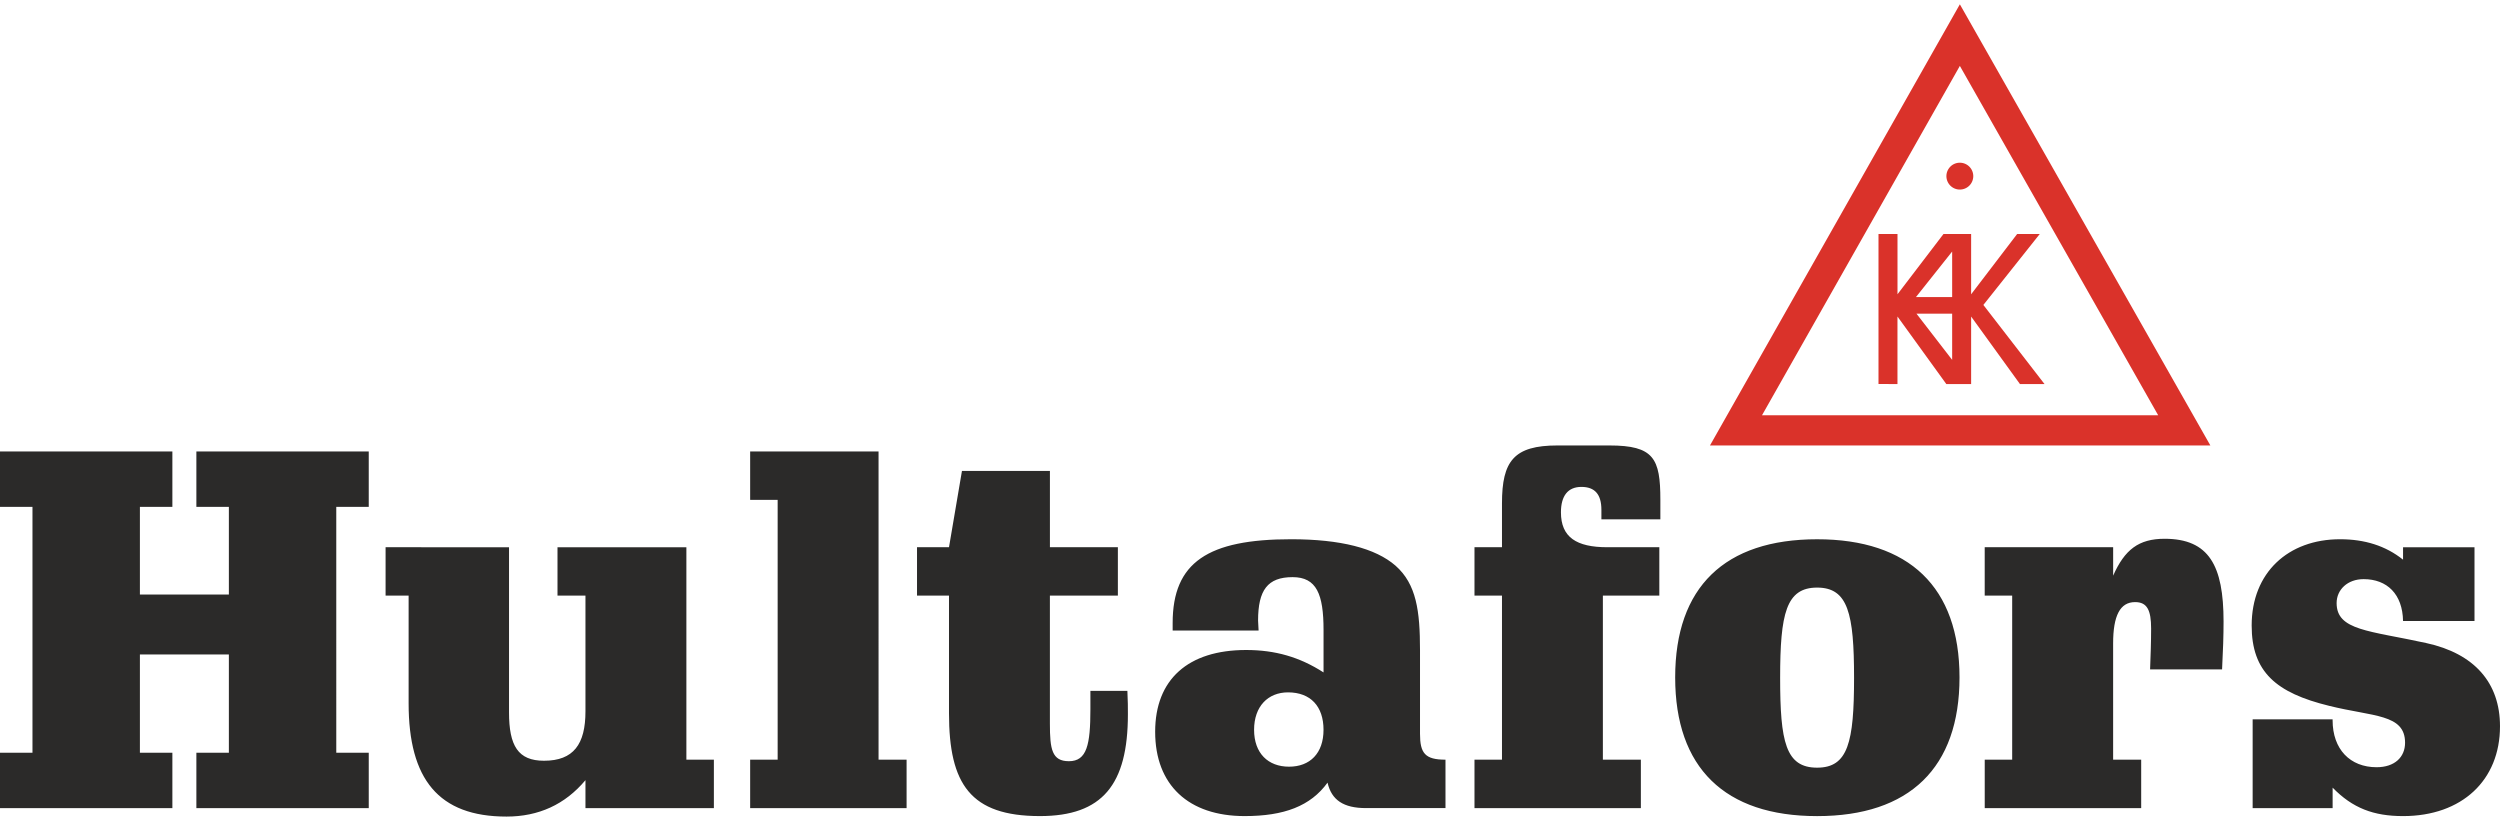
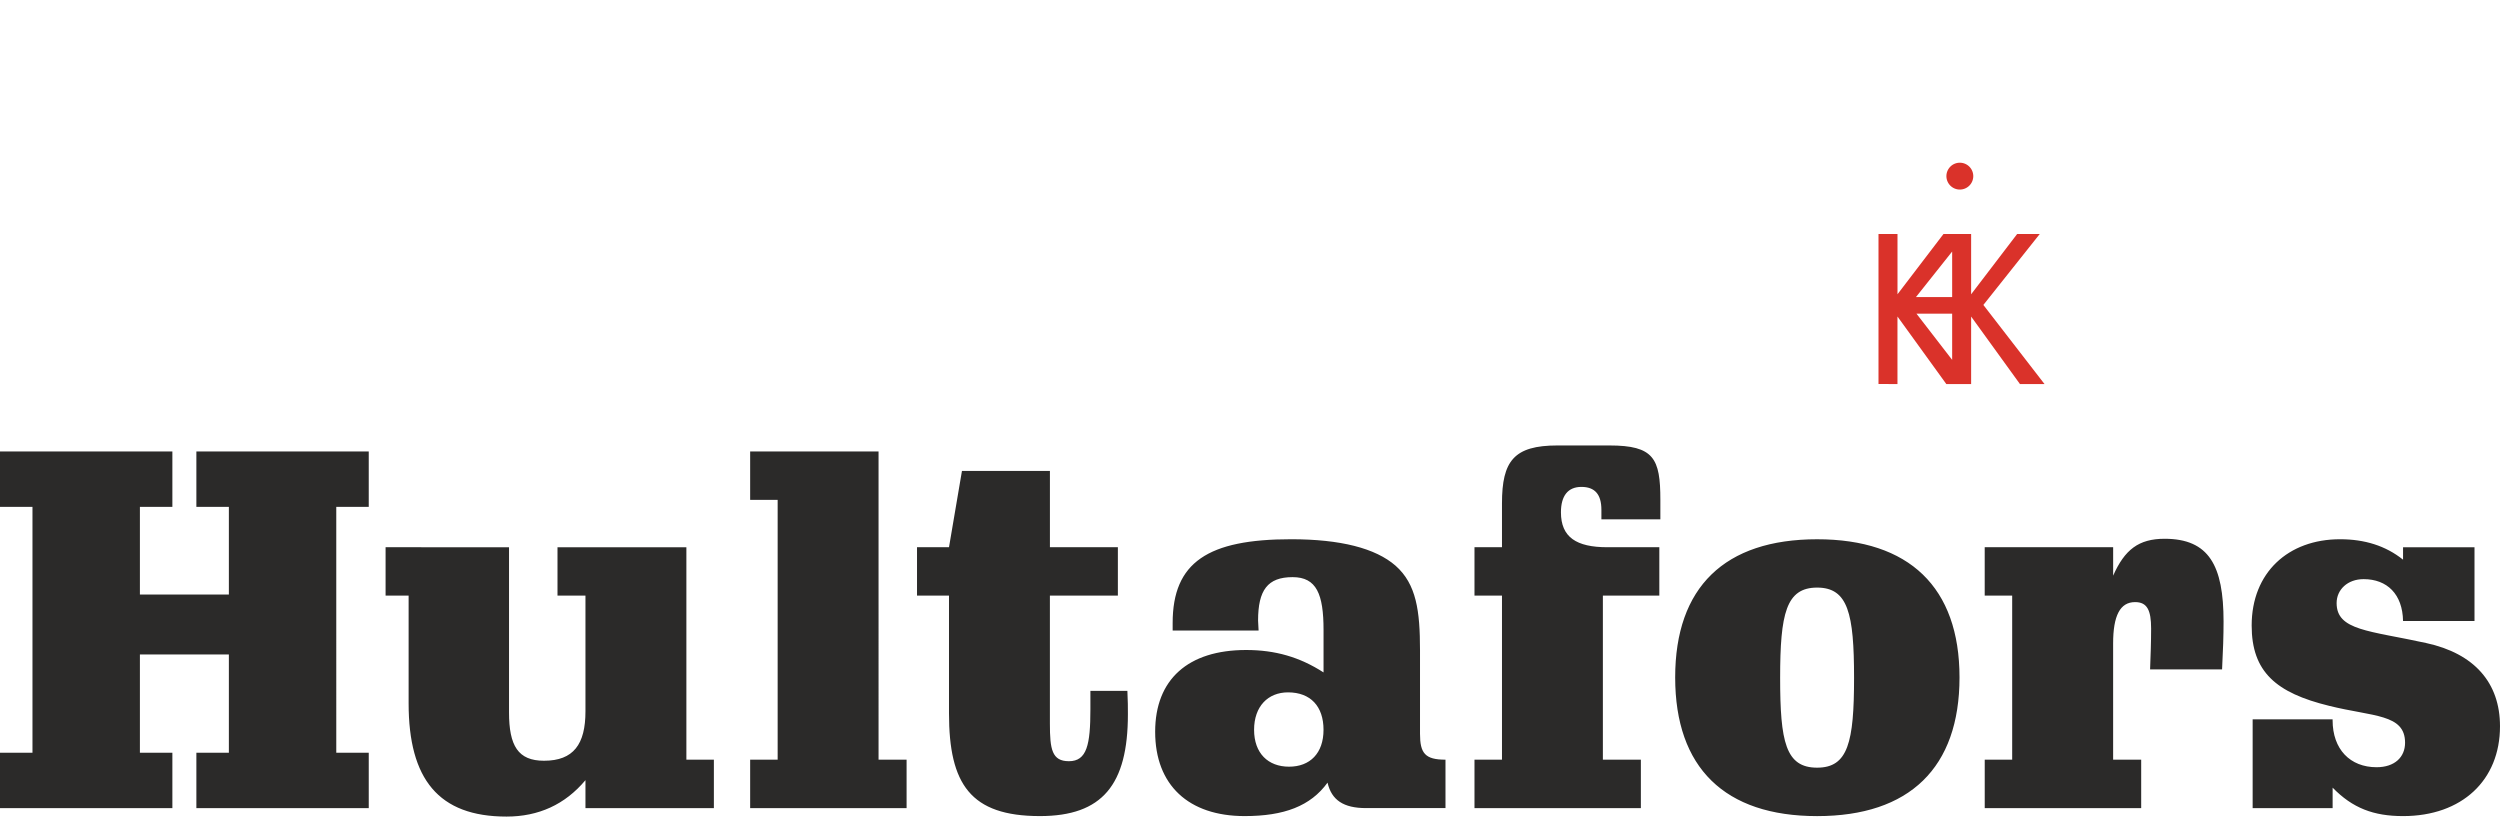
<svg xmlns="http://www.w3.org/2000/svg" xml:space="preserve" fill-rule="evenodd" clip-rule="evenodd" image-rendering="optimizeQuality" shape-rendering="geometricPrecision" text-rendering="geometricPrecision" viewBox="0 0 1064.68 345.92" width="134" height="44">
  <defs>
    <style>
    .fil0 {fill:#2B2A29}
    .fil1 {fill:#DA322A}
   </style>
  </defs>
  <g id="Vrstva_x0020_1">
    <path d="M0 190.43v23.58h13.83v104.72H0v23.58h73.41v-23.58H59.58v-41.86h37.89v41.86H83.63v23.58h73.41v-23.58h-13.83V214.01h13.83v-23.58H83.63v23.58h13.84v37.36H59.58v-37.36h13.83v-23.58H0zm164.21 40.78v20.6h9.81v45.89c0 32.29 12.74 48.22 41.69 48.22 13.62 0 24.9-5.1 33.62-15.51v11.9h54.69v-20.62h-11.71v-90.47h-54.89v20.6h11.91v49.28c0 14.03-5.09 21.04-17.66 21.04-11.06 0-14.89-6.37-14.89-20.61v-70.31l-52.57-.01zm155.26-40.78v20.6h11.71v110.66h-11.71v20.62h66.62v-20.62h-11.94V190.43h-54.68zm90.2 8.28-5.52 32.5h-13.62v20.6h13.62v50.15c0 30.16 9.15 43.75 38.72 43.75 26.6 0 37.47-13.37 37.47-43.34 0-2.56 0-5.95-.22-9.99h-15.75v7.87c0 15.08-1.5 22.09-9.15 22.09-7.24 0-8.1-5.09-8.1-15.94v-54.59h28.95v-20.6h-28.94v-32.5h-37.46zm138.86 94.31c9.59 0 15.12 5.94 15.12 15.94 0 9.99-5.75 15.71-14.68 15.71s-14.89-5.72-14.89-15.71c0-10 5.94-15.94 14.45-15.94zm56.21-18.04c0-16.58-1.51-28.05-10.43-35.92-8.52-7.43-23.41-11.25-44.48-11.25-35.32 0-50.43 9.76-50.43 35.67v3.21H536c0-1.48-.22-2.77-.22-4.25 0-12.96 4.05-18.49 14.7-18.49 10.21 0 13.18 7.23 13.18 22.52v18.06c-10.21-6.58-20.64-9.55-32.98-9.55-24.68 0-38.73 12.52-38.73 34.82 0 22.74 14.26 35.91 38.09 35.91 16.82 0 28.08-4.25 35.32-14.24 1.7 7.43 6.82 10.84 16.38 10.84h33.85v-20.62c-8.71 0-10.85-2.74-10.85-11.04v-35.67zm58.53-87.11c-18.51 0-23.62 6.59-23.62 24.65v18.69h-11.71v20.6h11.71v69.88h-11.71v20.62h70.86v-20.62h-16.18v-69.88h24.04v-20.6h-22.14c-13.17 0-19.76-4.25-19.76-14.87 0-7.01 2.97-10.82 8.71-10.82s8.52 3.18 8.52 9.77v4.03h25.11v-8.29c0-17.64-2.77-23.16-21.71-23.16h-22.12zm110.59 60.53c13.18 0 15.73 11.05 15.73 38.46s-2.55 38.23-15.73 38.23c-13.42 0-15.75-11.04-15.75-38.23 0-27.41 2.54-38.46 15.75-38.46zm0-20.58c-39.38 0-60.45 20.39-60.45 58.84s21.07 59.06 60.45 59.06c39.37 0 60.64-20.61 60.64-59.06s-21.49-58.84-60.64-58.84zm172.46 55.43c.42-7.86.63-14.66.63-20.41 0-23.78-6.18-35.23-25.11-35.23-11.06 0-17.02 4.66-21.91 15.71v-12.11h-54.7v20.6h11.7v69.88h-11.69v20.62h66.63v-20.62h-11.95V272.2c0-11.89 2.98-17.62 9.36-17.62 5.1 0 6.82 3.39 6.82 11.25 0 5.74-.22 11.68-.44 17.42h30.66zm77.07-46.74c-7.43-5.93-16.37-8.7-26.82-8.7-22.11 0-37.65 14.23-37.65 36.75 0 19.76 10.43 28.68 32.97 34.19 18.74 4.68 32.36 3.4 32.36 15.72 0 6.17-4.47 10.43-12.13 10.43-11.29 0-18.73-7.65-18.73-19.99v-.42h-34.05v37.82h34.06v-8.71c8.49 8.71 17.43 12.11 29.99 12.11 25.12 0 41.29-15.3 41.29-38.24 0-18.49-10.86-31.01-31.49-35.47-24.26-5.31-38.09-5.31-38.09-17 0-5.74 4.68-10.2 11.49-10.2 10 0 16.6 6.38 16.8 17.83h30.43v-31.41h-30.43v5.29z" class="fil0" />
-     <path d="m750.39 175.01 84.26-148.78 84.46 148.78H750.39zM834.65 0 728.23 187.87h213.1L834.65 0z" class="fil1" />
    <path d="M828.92 73.17c0-1.51.61-2.96 1.68-4.04a5.723 5.723 0 0 1 8.08 0 5.708 5.708 0 0 1 0 8.09 5.723 5.723 0 0 1-8.08 0 5.738 5.738 0 0 1-1.68-4.05zm-12.96 51.5h15.41v-19.39l-15.41 19.39zm15.41 7.08h-15.19l15.19 19.67v-19.67zm7.96 29.96h-10.45l-20.8-28.76v28.76H800v-63.9h8.09v25.67l19.59-25.67h11.77v25.68l19.6-25.68h9.63l-24.02 30.22 26.05 33.7h-10.46l-20.8-28.76v28.76l-.12-.02z" class="fil1" />
  </g>
</svg>